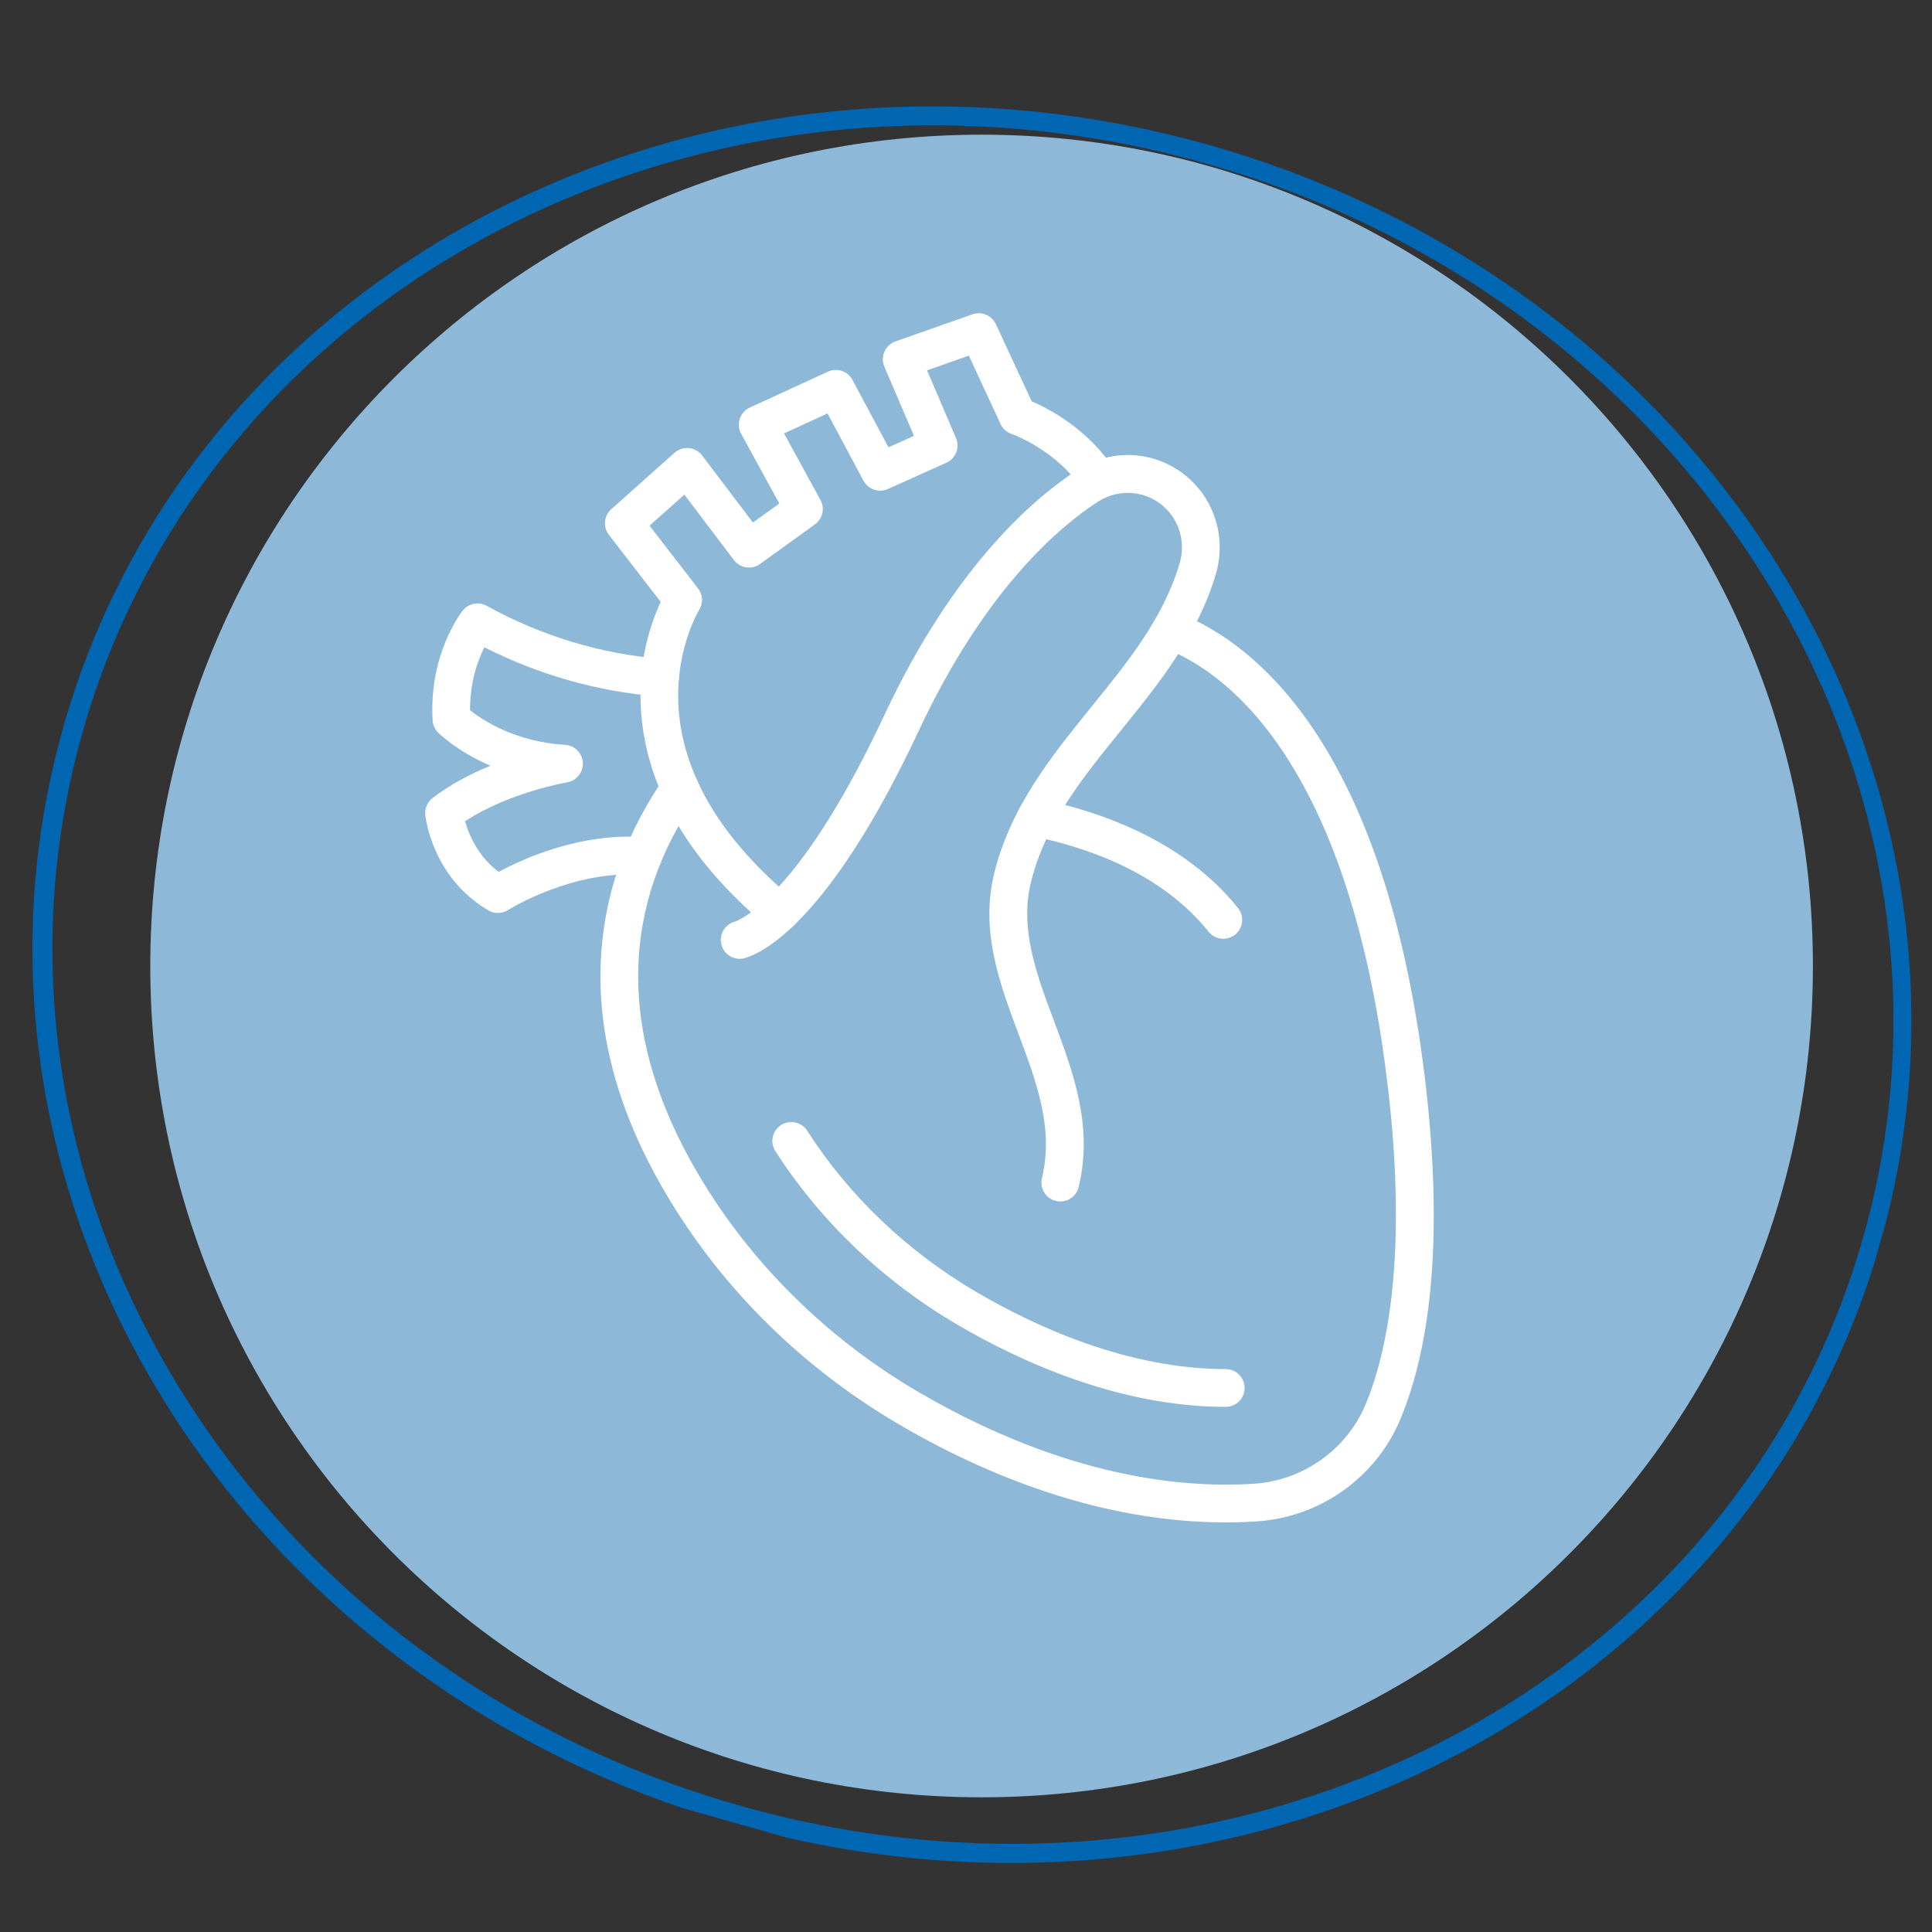
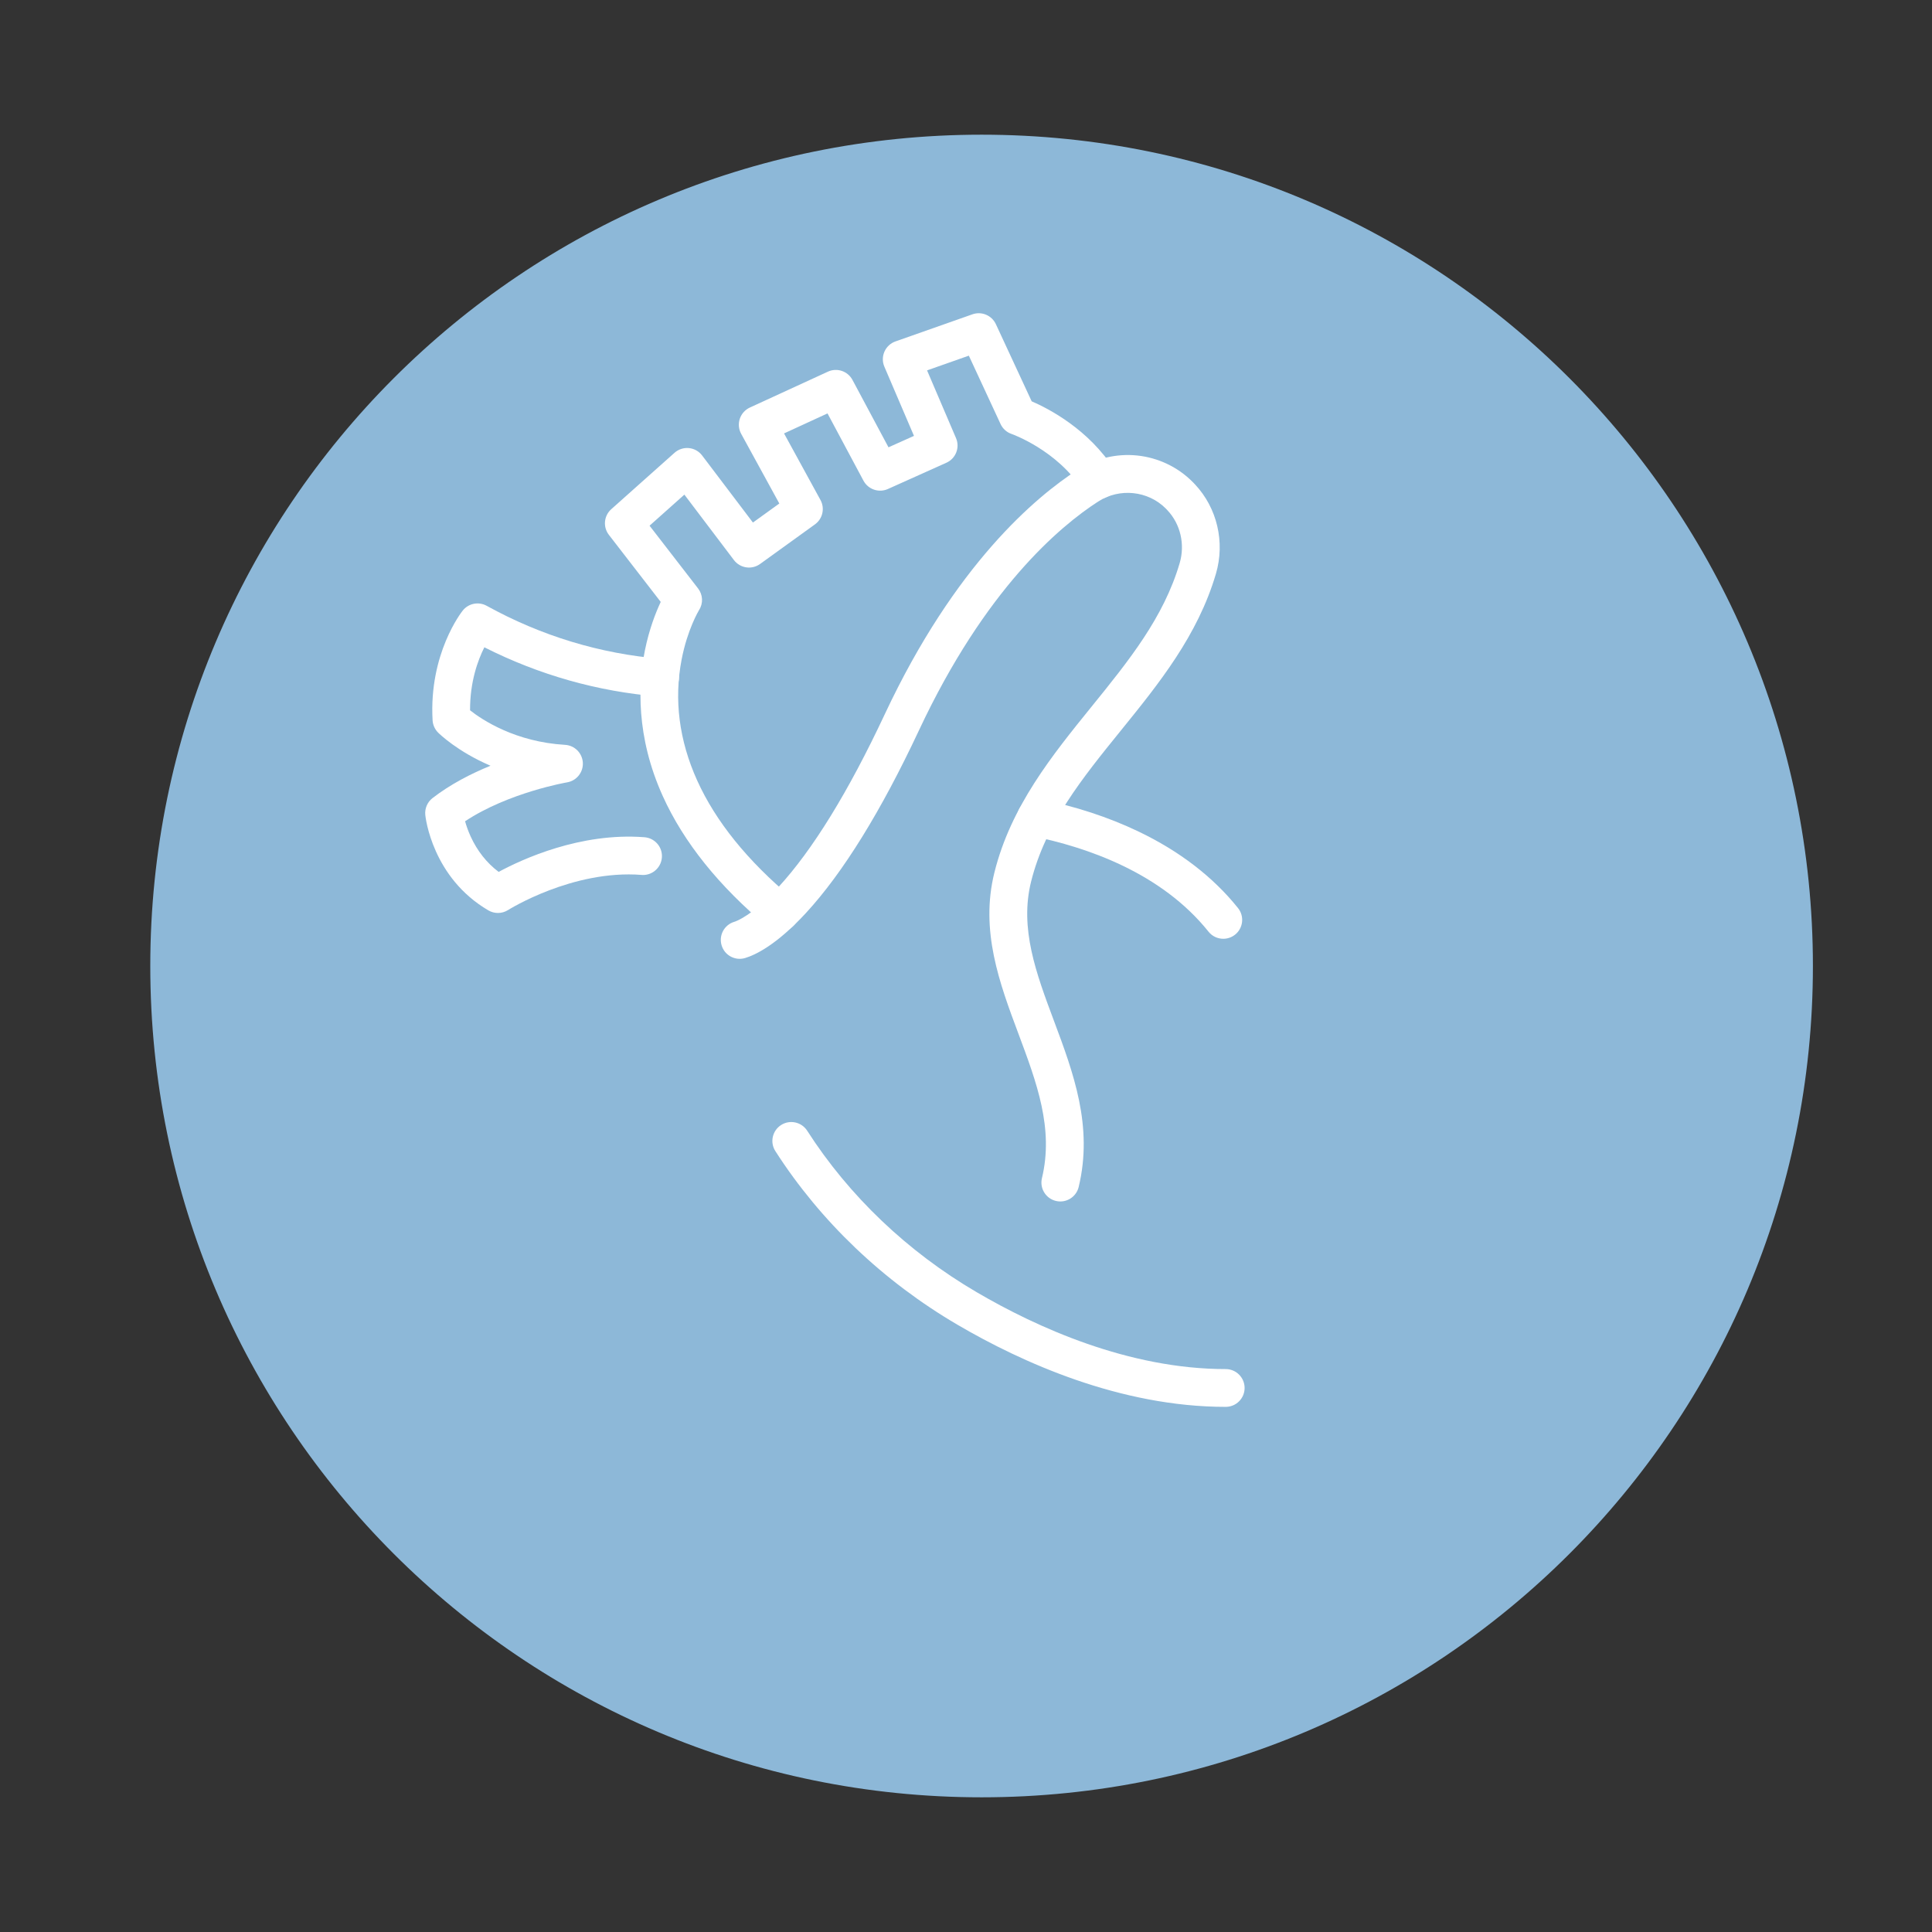
<svg xmlns="http://www.w3.org/2000/svg" width="400" zoomAndPan="magnify" viewBox="0 0 300 300" height="400" preserveAspectRatio="xMidYMid meet" version="1.0">
  <rect x="0" y="0" width="300" height="300" fill="#333333" stroke="none" />
  <defs>
    <clipPath id="970bf5cfcd">
      <path d="M 23.336 20.914 L 281.508 20.914 L 281.508 279.086 L 23.336 279.086 Z M 23.336 20.914 " clip-rule="nonzero" />
    </clipPath>
    <clipPath id="fd63f793a5">
      <path d="M 152.422 20.914 C 81.129 20.914 23.336 78.707 23.336 150 C 23.336 221.293 81.129 279.086 152.422 279.086 C 223.715 279.086 281.508 221.293 281.508 150 C 281.508 78.707 223.715 20.914 152.422 20.914 Z M 152.422 20.914 " clip-rule="nonzero" />
    </clipPath>
    <clipPath id="a6699d185d">
-       <path d="M 93 94 L 222.688 94 L 222.688 236.551 L 93 236.551 Z M 93 94 " clip-rule="nonzero" />
-     </clipPath>
+       </clipPath>
    <clipPath id="60644afe40">
      <path d="M 93 48.301 L 174 48.301 L 174 145 L 93 145 Z M 93 48.301 " clip-rule="nonzero" />
    </clipPath>
    <clipPath id="0130f778e9">
      <path d="M 5 16 L 297 16 L 297 290 L 5 290 Z M 5 16 " clip-rule="nonzero" />
    </clipPath>
    <clipPath id="0d5b5fad44">
      <path d="M 46.754 -17.43 L 328.898 62.504 L 255.098 323.004 L -27.047 243.066 Z M 46.754 -17.43 " clip-rule="nonzero" />
    </clipPath>
    <clipPath id="2ffaf3a6d0">
      <path d="M 46.754 -17.43 L 329.5 62.676 L 255.188 324.984 L -27.562 244.879 Z M 46.754 -17.43 " clip-rule="nonzero" />
    </clipPath>
    <clipPath id="fb9a4434ac">
      <path d="M 187.848 22.547 C 109.926 0.469 30.219 40.934 9.824 112.926 C -10.574 184.918 36.062 261.18 113.988 283.254 C 191.91 305.332 271.617 264.867 292.012 192.875 C 312.41 120.883 265.773 44.621 187.848 22.547 Z M 187.848 22.547 " clip-rule="nonzero" />
    </clipPath>
  </defs>
  <g clip-path="url(#970bf5cfcd)">
    <g clip-path="url(#fd63f793a5)">
      <path fill="#8db8d8" d="M 23.336 20.914 L 281.508 20.914 L 281.508 279.086 L 23.336 279.086 Z M 23.336 20.914 " fill-opacity="1" fill-rule="nonzero" />
    </g>
  </g>
  <path fill="#ffffff" d="M 190.328 218.457 C 173.906 218.457 158.621 211.527 148.688 205.711 C 137.176 198.977 127.395 189.652 120.398 178.746 C 119.523 177.383 119.922 175.57 121.285 174.695 C 122.648 173.82 124.465 174.215 125.34 175.578 C 131.836 185.707 140.934 194.375 151.652 200.648 C 160.957 206.098 175.223 212.59 190.328 212.59 C 191.949 212.59 193.262 213.906 193.262 215.523 C 193.262 217.145 191.945 218.457 190.328 218.457 Z M 190.328 218.457 " fill-opacity="1" fill-rule="nonzero" />
  <g clip-path="url(#a6699d185d)">
    <path fill="#ffffff" d="M 190.332 236.398 C 181.867 236.398 173.098 234.996 164.199 232.215 C 156.012 229.66 147.746 225.953 139.625 221.199 C 132.695 217.145 126.273 212.316 120.527 206.848 C 114.707 201.312 109.582 195.117 105.297 188.434 C 96.387 174.543 92.379 160.812 93.387 147.617 C 94.113 138.09 97.406 129.043 103.18 120.738 C 104.105 119.406 105.934 119.078 107.266 120.004 C 108.594 120.93 108.922 122.758 108 124.086 C 99.219 136.719 92.48 157.586 110.238 185.266 C 118.25 197.766 129.438 208.438 142.586 216.133 C 154.062 222.852 171.344 230.531 190.344 230.531 C 191.785 230.531 193.23 230.488 194.688 230.395 C 202.34 229.914 209.164 225.055 212.078 218.012 C 215.344 210.117 218.598 195.191 215.527 168.93 C 213.113 148.289 208.227 131.668 200.996 119.531 C 193.902 107.621 186.055 102.656 180.723 100.586 C 179.211 100 178.461 98.301 179.047 96.793 C 179.633 95.281 181.332 94.531 182.844 95.117 C 189.039 97.52 198.09 103.184 206.039 116.531 C 213.691 129.379 218.844 146.781 221.355 168.246 C 222.758 180.258 223.008 191.051 222.098 200.328 C 221.348 207.996 219.801 214.699 217.5 220.258 C 215.641 224.758 212.551 228.633 208.566 231.465 C 204.594 234.289 199.922 235.945 195.059 236.25 C 193.492 236.352 191.918 236.398 190.332 236.398 Z M 190.332 236.398 " fill-opacity="1" fill-rule="nonzero" />
  </g>
  <path fill="#ffffff" d="M 164.648 186.562 C 164.418 186.562 164.188 186.539 163.957 186.48 C 162.383 186.102 161.414 184.516 161.793 182.941 C 163.648 175.242 160.98 168.113 158.16 160.566 C 155.207 152.676 152.16 144.52 154.414 135.469 C 156.98 125.184 163.352 117.32 169.508 109.715 C 175.258 102.617 180.691 95.91 183.18 87.438 C 184.035 84.527 183.305 81.383 181.273 79.227 C 181.191 79.137 181.105 79.047 181.02 78.961 C 178.258 76.191 173.844 75.734 170.523 77.879 C 164.539 81.738 152.969 91.484 142.703 113.391 C 136.809 125.973 130.906 135.516 125.164 141.75 C 120.551 146.766 117.254 148.297 115.703 148.762 C 114.148 149.227 112.516 148.348 112.051 146.793 C 111.582 145.242 112.465 143.605 114.016 143.141 C 114.285 143.062 116.754 142.227 120.848 137.777 C 126.184 131.98 131.75 122.938 137.391 110.898 C 148.277 87.668 160.828 77.148 167.34 72.945 C 170.07 71.188 173.352 70.398 176.582 70.73 C 179.828 71.066 182.883 72.516 185.172 74.816 C 185.301 74.945 185.426 75.074 185.547 75.203 C 189 78.871 190.25 84.191 188.809 89.09 C 185.988 98.691 179.93 106.172 174.07 113.41 C 168.047 120.844 162.359 127.867 160.109 136.891 C 158.293 144.172 160.898 151.137 163.656 158.512 C 166.664 166.555 169.773 174.871 167.496 184.316 C 167.172 185.66 165.969 186.562 164.648 186.562 Z M 164.648 186.562 " fill-opacity="1" fill-rule="nonzero" />
  <path fill="#ffffff" d="M 189.953 145.773 C 189.09 145.773 188.238 145.398 187.66 144.672 C 180.32 135.496 168.719 131.539 160.281 129.836 C 158.691 129.516 157.664 127.969 157.984 126.383 C 158.305 124.793 159.855 123.766 161.441 124.086 C 166.977 125.203 172.125 126.891 176.746 129.098 C 183.156 132.164 188.371 136.172 192.242 141.008 C 193.254 142.273 193.047 144.121 191.781 145.133 C 191.242 145.562 190.594 145.773 189.953 145.773 Z M 189.953 145.773 " fill-opacity="1" fill-rule="nonzero" />
  <g clip-path="url(#60644afe40)">
    <path fill="#ffffff" d="M 121.113 144.633 C 120.449 144.633 119.781 144.406 119.234 143.949 C 111.645 137.621 106.152 130.781 102.918 123.621 C 98.719 114.344 99.09 106.191 100.141 100.988 C 100.812 97.664 101.84 95.078 102.598 93.465 L 94.547 83.051 C 93.605 81.832 93.766 80.094 94.914 79.07 L 104.738 70.309 C 105.348 69.766 106.16 69.5 106.973 69.578 C 107.789 69.656 108.535 70.074 109.027 70.727 L 116.914 81.141 L 121.012 78.184 L 115.086 67.359 C 114.695 66.645 114.621 65.801 114.875 65.027 C 115.133 64.258 115.695 63.625 116.434 63.285 L 128.559 57.711 C 129.969 57.062 131.637 57.625 132.371 58.992 L 137.965 69.457 L 141.922 67.684 L 137.324 56.938 C 137.004 56.191 137.008 55.348 137.336 54.602 C 137.664 53.859 138.281 53.285 139.047 53.016 L 151.004 48.805 C 152.434 48.305 154.004 48.969 154.641 50.34 L 160.199 62.316 C 162.824 63.449 169.047 66.656 173.055 72.957 C 173.926 74.324 173.52 76.137 172.152 77.008 C 170.785 77.875 168.973 77.473 168.105 76.105 C 164.16 69.898 157.145 67.406 157.074 67.383 C 156.316 67.125 155.703 66.57 155.367 65.844 L 150.441 55.227 L 143.953 57.512 L 148.449 68.027 C 149.082 69.496 148.414 71.203 146.953 71.855 L 137.867 75.934 C 136.461 76.562 134.805 75.996 134.078 74.637 L 128.496 64.195 L 121.746 67.301 L 127.402 77.637 C 128.113 78.934 127.746 80.559 126.543 81.426 L 118.023 87.574 C 116.73 88.508 114.93 88.238 113.965 86.969 L 106.27 76.805 L 100.863 81.629 L 108.391 91.367 C 109.148 92.344 109.223 93.676 108.555 94.719 C 108.473 94.859 106.738 97.762 105.844 102.395 C 104.637 108.656 105.449 114.984 108.262 121.203 C 111.133 127.551 116.086 133.688 122.992 139.445 C 124.234 140.48 124.402 142.332 123.367 143.578 C 122.785 144.273 121.953 144.633 121.113 144.633 Z M 121.113 144.633 " fill-opacity="1" fill-rule="nonzero" />
  </g>
  <path fill="#ffffff" d="M 77.32 141.766 C 76.809 141.766 76.297 141.633 75.84 141.367 C 67.125 136.27 66.078 126.941 66.039 126.547 C 65.938 125.535 66.363 124.547 67.164 123.926 C 69.953 121.77 73.156 120.129 76.168 118.902 C 71.031 116.707 68.211 113.938 68.027 113.754 C 67.52 113.246 67.215 112.566 67.172 111.848 C 66.59 101.516 71.645 95.07 71.859 94.801 C 72.754 93.688 74.316 93.379 75.566 94.066 C 84.055 98.75 93.195 101.523 102.734 102.309 C 104.348 102.441 105.551 103.859 105.418 105.473 C 105.285 107.09 103.871 108.289 102.254 108.156 C 92.805 107.379 83.723 104.812 75.211 100.512 C 74.207 102.504 72.969 105.863 72.992 110.297 C 74.898 111.797 80.035 115.207 87.746 115.66 C 89.234 115.75 90.422 116.941 90.504 118.434 C 90.582 119.926 89.527 121.238 88.055 121.484 C 87.961 121.5 78.969 123.055 72.219 127.523 C 72.398 128.18 72.676 128.996 73.078 129.879 C 74.113 132.137 75.57 133.984 77.43 135.387 C 81.074 133.418 90.129 129.238 100.051 130.004 C 101.578 130.109 102.785 131.379 102.785 132.93 C 102.785 134.551 101.469 135.867 99.852 135.867 L 99.848 135.867 C 99.773 135.867 99.695 135.863 99.621 135.855 C 88.922 135.02 78.992 141.246 78.895 141.309 C 78.414 141.613 77.867 141.766 77.32 141.766 Z M 77.32 141.766 " fill-opacity="1" fill-rule="nonzero" />
  <g clip-path="url(#0130f778e9)">
    <g clip-path="url(#0d5b5fad44)">
      <g clip-path="url(#2ffaf3a6d0)">
        <g clip-path="url(#fb9a4434ac)">
-           <path stroke-linecap="butt" transform="matrix(0.722, 0.204, -0.204, 0.722, 46.754, -17.428)" fill="none" stroke-linejoin="miter" d="M 195.53 0.002 C 87.544 -0.001 -0.001 80.879 0.002 180.646 C -0.001 280.414 87.543 361.296 195.533 361.292 C 303.518 361.295 391.063 280.415 391.061 180.648 C 391.064 80.88 303.519 -0.002 195.53 0.002 Z M 195.53 0.002 " stroke="#0066b1" stroke-width="8" stroke-opacity="1" stroke-miterlimit="4" />
-         </g>
+           </g>
      </g>
    </g>
  </g>
</svg>